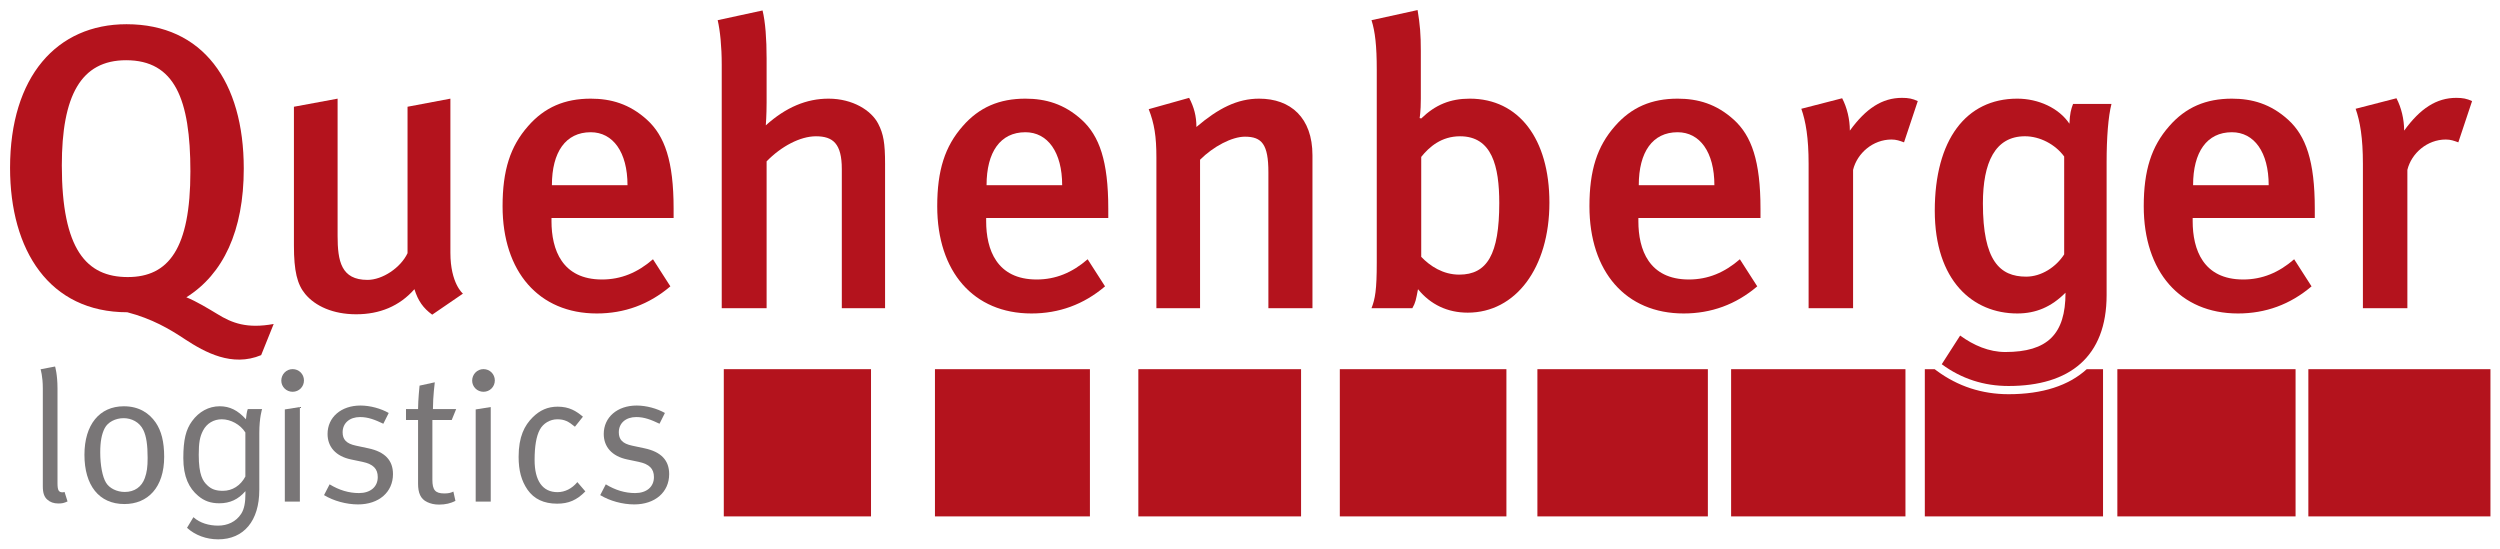
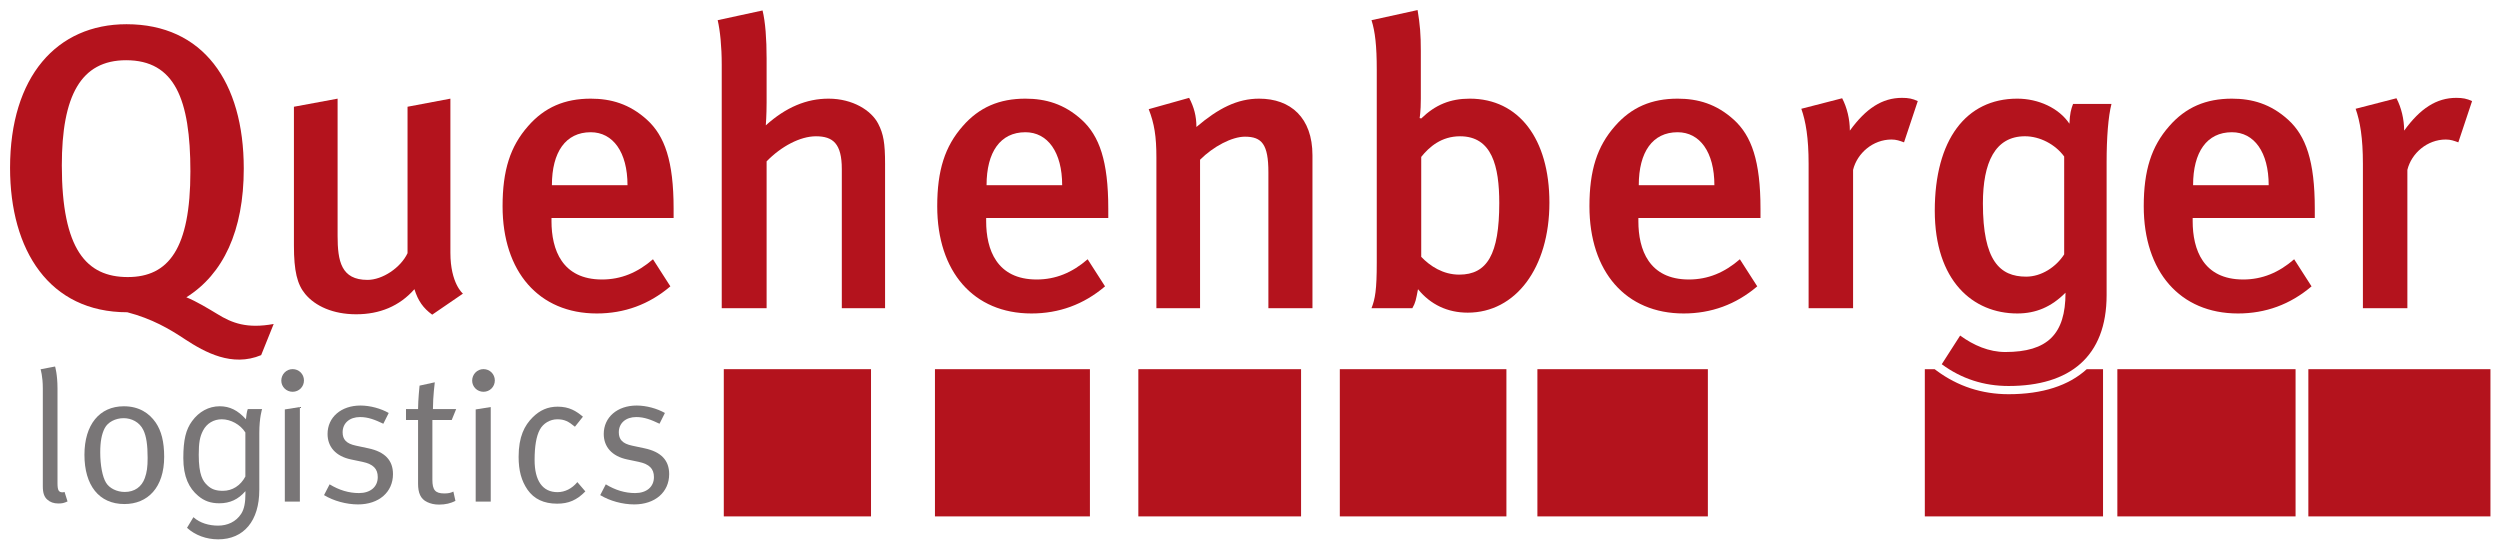
<svg xmlns="http://www.w3.org/2000/svg" version="1.1" width="892.913" height="195.945" id="svg3557">
  <defs id="defs3559">
    <clipPath id="clipPath3235">
      <path d="m 453.992,52.588 180.613,0 0,51.149 -180.613,0 0,-51.149 z" id="path3237" />
    </clipPath>
  </defs>
  <g transform="translate(-17.875,-462.352)" id="layer1">
    <g transform="matrix(3.924,0,0,3.924,-545.733,-992.84)" id="g3682">
      <path d="m 222.911,417.847 -13.4,0 0,-13.401 13.4,0 0,13.401 z" id="path3215" style="fill:#b4131d;fill-opacity:1;fill-rule:nonzero;stroke:none" />
      <path d="m 242.836,417.847 -14.105,0 0,-13.4 14.105,0 0,13.4 z" id="path3217" style="fill:#b4131d;fill-opacity:1;fill-rule:nonzero;stroke:none" />
      <path d="m 262.055,417.847 -14.811,0 0,-13.4 14.811,0 0,13.4 z" id="path3219" style="fill:#b4131d;fill-opacity:1;fill-rule:nonzero;stroke:none" />
      <path d="m 280.746,417.847 -15.164,0 0,-13.4 15.164,0 0,13.4 z" id="path3221" style="fill:#b4131d;fill-opacity:1;fill-rule:nonzero;stroke:none" />
      <path d="m 299.082,417.847 -15.516,0 0,-13.4 15.516,0 0,13.4 z" id="path3223" style="fill:#b4131d;fill-opacity:1;fill-rule:nonzero;stroke:none" />
-       <path d="m 317.067,417.847 -15.869,0 0,-13.4 15.869,0 0,13.4 z" id="path3225" style="fill:#b4131d;fill-opacity:1;fill-rule:nonzero;stroke:none" />
      <path d="m 352.575,417.847 -16.221,0 0,-13.4 16.221,0 0,13.4 z" id="path3227" style="fill:#b4131d;fill-opacity:1;fill-rule:nonzero;stroke:none" />
      <path d="m 370.313,417.847 -16.574,0 0,-13.4 16.574,0 0,13.4 z" id="path3229" style="fill:#b4131d;fill-opacity:1;fill-rule:nonzero;stroke:none" />
      <g transform="matrix(1.25,0,0,-1.25,-422.943,497.896)" id="g3231">
        <g clip-path="url(#clipPath3235)" id="g3233">
          <g transform="translate(599.519,72.937)" id="g3239">
            <path d="m 0,0 c -1.934,0 -3.691,0.572 -5.222,1.701 l -0.163,0.121 -0.716,0 0,-10.72 12.977,0 0,10.72 -1.186,0 C 4.381,0.627 2.465,0 0,0" id="path3241" style="fill:#b4131d;fill-opacity:1;fill-rule:nonzero;stroke:none" />
          </g>
          <g transform="translate(462.442,97.256)" id="g3243">
            <path d="m 0,0 c -3.298,0 -4.681,-2.592 -4.681,-7.659 0,-6.127 1.796,-8.13 4.799,-8.13 2.973,0 4.563,2.062 4.563,7.688 C 4.681,-2.828 3.533,0 0,0 m 9.834,-21.474 c -2.12,-0.884 -4.093,0.206 -5.535,1.148 -1.149,0.766 -2.415,1.503 -4.211,1.974 -5.682,0 -8.538,4.507 -8.538,10.516 0,6.658 3.415,10.458 8.479,10.458 5.565,0 8.539,-4.183 8.539,-10.517 0,-4.536 -1.502,-7.688 -4.181,-9.367 0.736,-0.295 1.649,-0.854 2.238,-1.208 1.089,-0.677 2.178,-1.09 4.121,-0.736 l -0.912,-2.268 z" id="path3245" style="fill:#b4131d;fill-opacity:1;fill-rule:nonzero;stroke:none" />
          </g>
          <g transform="translate(484.731,78.728)" id="g3247">
            <path d="m 0,0 c -0.648,0.471 -1.03,1.002 -1.295,1.856 -1.09,-1.238 -2.532,-1.827 -4.24,-1.827 -1.678,0 -2.974,0.589 -3.71,1.473 -0.589,0.707 -0.824,1.679 -0.824,3.535 l 0,10.104 3.18,0.589 0,-9.986 c 0,-1.856 0.264,-3.211 2.178,-3.211 1.09,0 2.415,0.884 2.915,1.945 l 0,10.663 3.121,0.589 0,-11.223 c 0,-2.239 0.913,-2.975 0.913,-2.975 L 0,0 z" id="path3249" style="fill:#b4131d;fill-opacity:1;fill-rule:nonzero;stroke:none" />
          </g>
          <g transform="translate(496.273,92.013)" id="g3251">
            <path d="m 0,0 c -1.825,0 -2.826,-1.443 -2.826,-3.859 l 5.505,0 C 2.679,-1.443 1.619,0 0,0 m -2.856,-6.245 0,-0.236 c 0,-2.062 0.766,-4.242 3.68,-4.242 1.384,0 2.591,0.501 3.71,1.473 L 5.8,-11.223 c -1.56,-1.326 -3.356,-1.974 -5.358,-1.974 -4.211,0 -6.86,3.034 -6.86,7.806 0,2.622 0.559,4.36 1.855,5.833 1.207,1.384 2.679,2.003 4.563,2.003 1.472,0 2.826,-0.383 4.093,-1.532 1.295,-1.178 1.943,-3.005 1.943,-6.48 l 0,-0.678 -8.892,0 z" id="path3253" style="fill:#b4131d;fill-opacity:1;fill-rule:nonzero;stroke:none" />
          </g>
          <g transform="translate(514.557,79.199)" id="g3255">
            <path d="m 0,0 0,10.133 c 0,1.856 -0.648,2.386 -1.884,2.386 -1.148,0 -2.532,-0.736 -3.592,-1.826 l 0,-10.693 -3.268,0 0,17.733 c 0,1.326 -0.118,2.475 -0.295,3.241 l 3.268,0.707 c 0.206,-0.855 0.295,-2.062 0.295,-3.506 l 0,-3.181 c 0,-0.943 -0.059,-1.679 -0.059,-1.679 1.472,1.325 2.973,1.944 4.563,1.944 1.767,0 3.121,-0.854 3.622,-1.826 0.383,-0.737 0.5,-1.414 0.5,-2.917 L 3.15,0 0,0 z" id="path3257" style="fill:#b4131d;fill-opacity:1;fill-rule:nonzero;stroke:none" />
          </g>
          <g transform="translate(527.924,92.013)" id="g3259">
            <path d="m 0,0 c -1.825,0 -2.827,-1.443 -2.827,-3.859 l 5.506,0 C 2.679,-1.443 1.619,0 0,0 m -2.856,-6.245 0,-0.236 c 0,-2.062 0.766,-4.242 3.68,-4.242 1.384,0 2.591,0.501 3.71,1.473 L 5.8,-11.223 c -1.56,-1.326 -3.356,-1.974 -5.359,-1.974 -4.21,0 -6.86,3.034 -6.86,7.806 0,2.622 0.56,4.36 1.855,5.833 1.207,1.384 2.68,2.003 4.564,2.003 1.472,0 2.826,-0.383 4.093,-1.532 1.295,-1.178 1.943,-3.005 1.943,-6.48 l 0,-0.678 -8.892,0 z" id="path3261" style="fill:#b4131d;fill-opacity:1;fill-rule:nonzero;stroke:none" />
          </g>
          <g transform="translate(545.619,79.199)" id="g3263">
            <path d="m 0,0 0,9.898 c 0,2.032 -0.471,2.592 -1.708,2.592 -0.942,0 -2.296,-0.707 -3.268,-1.679 l 0,-10.811 -3.179,0 0,10.958 c 0,1.561 -0.148,2.475 -0.56,3.535 l 2.944,0.825 c 0.354,-0.678 0.53,-1.326 0.53,-2.121 1.59,1.355 2.974,2.062 4.564,2.062 2.296,0 3.886,-1.385 3.886,-4.124 L 3.209,0 0,0 z" id="path3265" style="fill:#b4131d;fill-opacity:1;fill-rule:nonzero;stroke:none" />
          </g>
          <g transform="translate(559.575,91.718)" id="g3267">
            <path d="m 0,0 c -1.355,0 -2.238,-0.766 -2.827,-1.502 l 0,-7.276 c 0.648,-0.678 1.59,-1.296 2.768,-1.296 2.031,0 2.915,1.472 2.915,5.213 C 2.856,-2.18 2.326,0 0,0 m 0.559,-12.843 c -1.472,0 -2.708,0.589 -3.621,1.708 -0.147,-0.766 -0.177,-0.972 -0.412,-1.384 l -2.974,0 c 0.265,0.677 0.383,1.325 0.383,3.328 l 0,14.051 c 0,1.709 -0.118,2.769 -0.383,3.594 l 3.356,0.737 C -2.915,8.13 -2.856,7.394 -2.856,6.216 l 0,-3.476 c 0,-0.973 -0.088,-1.414 -0.088,-1.414 l 0.117,-0.03 c 1.031,1.002 2.12,1.444 3.533,1.444 3.563,0 5.801,-2.917 5.801,-7.571 0,-4.772 -2.474,-8.012 -5.948,-8.012" id="path3269" style="fill:#b4131d;fill-opacity:1;fill-rule:nonzero;stroke:none" />
          </g>
          <g transform="translate(575.416,92.013)" id="g3271">
            <path d="m 0,0 c -1.825,0 -2.827,-1.443 -2.827,-3.859 l 5.506,0 C 2.679,-1.443 1.619,0 0,0 m -2.856,-6.245 0,-0.236 c 0,-2.062 0.765,-4.242 3.68,-4.242 1.384,0 2.591,0.501 3.71,1.473 L 5.8,-11.223 c -1.561,-1.326 -3.356,-1.974 -5.359,-1.974 -4.21,0 -6.86,3.034 -6.86,7.806 0,2.622 0.56,4.36 1.855,5.833 1.207,1.384 2.68,2.003 4.564,2.003 1.472,0 2.826,-0.383 4.092,-1.532 1.296,-1.178 1.944,-3.005 1.944,-6.48 l 0,-0.678 -8.892,0 z" id="path3273" style="fill:#b4131d;fill-opacity:1;fill-rule:nonzero;stroke:none" />
          </g>
          <g transform="translate(591.904,91.276)" id="g3275">
            <path d="m 0,0 c -0.324,0.118 -0.56,0.206 -0.913,0.206 -1.354,0 -2.502,-1.001 -2.797,-2.209 l 0,-10.074 -3.238,0 0,10.516 c 0,1.885 -0.207,3.093 -0.531,4.006 l 2.974,0.766 c 0.354,-0.678 0.56,-1.532 0.56,-2.357 1.177,1.62 2.355,2.386 3.798,2.386 0.471,0 0.765,-0.059 1.148,-0.235 L 0,0 z" id="path3277" style="fill:#b4131d;fill-opacity:1;fill-rule:nonzero;stroke:none" />
          </g>
          <g transform="translate(615.778,92.013)" id="g3279">
            <path d="m 0,0 c -1.825,0 -2.826,-1.443 -2.826,-3.859 l 5.505,0 C 2.679,-1.443 1.619,0 0,0 m -2.856,-6.245 0,-0.236 c 0,-2.062 0.765,-4.242 3.68,-4.242 1.384,0 2.591,0.501 3.71,1.473 L 5.8,-11.223 c -1.56,-1.326 -3.356,-1.974 -5.358,-1.974 -4.211,0 -6.861,3.034 -6.861,7.806 0,2.622 0.56,4.36 1.855,5.833 1.208,1.384 2.68,2.003 4.564,2.003 1.472,0 2.826,-0.383 4.092,-1.532 1.296,-1.178 1.944,-3.005 1.944,-6.48 l 0,-0.678 -8.892,0 z" id="path3281" style="fill:#b4131d;fill-opacity:1;fill-rule:nonzero;stroke:none" />
          </g>
          <g transform="translate(632.266,91.276)" id="g3283">
            <path d="m 0,0 c -0.324,0.118 -0.56,0.206 -0.913,0.206 -1.354,0 -2.502,-1.001 -2.797,-2.209 l 0,-10.074 -3.238,0 0,10.516 c 0,1.885 -0.207,3.093 -0.53,4.006 l 2.973,0.766 c 0.354,-0.678 0.56,-1.532 0.56,-2.357 1.177,1.62 2.355,2.386 3.798,2.386 0.471,0 0.765,-0.059 1.148,-0.235 L 0,0 z" id="path3285" style="fill:#b4131d;fill-opacity:1;fill-rule:nonzero;stroke:none" />
          </g>
          <g transform="translate(603.565,83.117)" id="g3287">
            <path d="m 0,0 c -0.589,-0.913 -1.649,-1.62 -2.768,-1.62 -1.913,0 -3.15,1.149 -3.15,5.332 0,2.975 0.883,4.89 3.062,4.89 1.089,0 2.208,-0.589 2.856,-1.473 L 0,0 z M 0.648,10.958 C 0.5,10.575 0.412,10.252 0.383,9.515 c -0.766,1.149 -2.267,1.826 -3.798,1.826 -3.74,0 -6.007,-3.004 -6.007,-8.159 0,-5.097 2.768,-7.483 6.007,-7.483 1.354,0 2.473,0.472 3.503,1.503 l 0.01,0 c 0,-3.011 -1.309,-4.31 -4.385,-4.31 -1.185,0 -2.306,0.483 -3.287,1.199 l -1.34,-2.088 c 1.443,-1.064 3.073,-1.585 4.868,-1.585 4.448,0 7.137,2.131 7.137,6.62 l 0,9.679 c 0,1.767 0.118,3.328 0.354,4.241 l -2.797,0 z" id="path3289" style="fill:#b4131d;fill-opacity:1;fill-rule:nonzero;stroke:none" />
          </g>
          <g transform="translate(457.5,64.98)" id="g3291">
            <path d="m 0,0 c -0.325,0 -0.595,0.095 -0.799,0.284 -0.216,0.19 -0.324,0.474 -0.324,0.961 l 0,7.146 c 0,0.879 -0.163,1.38 -0.163,1.38 l 1.056,0.203 c 0,0 0.176,-0.568 0.176,-1.597 l 0,-6.888 c 0,-0.528 0.081,-0.677 0.379,-0.677 0.04,0 0.135,0.027 0.135,0.027 L 0.677,0.149 C 0.406,0.027 0.284,0 0,0" id="path3293" style="fill:#797677;fill-opacity:1;fill-rule:nonzero;stroke:none" />
          </g>
          <g transform="translate(463.698,70.326)" id="g3295">
            <path d="m 0,0 c -0.284,0.595 -0.88,0.866 -1.435,0.866 -0.595,0 -1.15,-0.284 -1.38,-0.731 -0.216,-0.419 -0.325,-0.961 -0.325,-1.759 0,-0.947 0.163,-1.787 0.42,-2.206 0.243,-0.406 0.785,-0.677 1.367,-0.677 0.703,0 1.231,0.366 1.461,1.015 0.149,0.42 0.203,0.799 0.203,1.462 C 0.311,-1.083 0.217,-0.447 0,0 m -1.38,-5.387 c -1.855,0 -2.91,1.367 -2.91,3.587 0,2.192 1.096,3.532 2.869,3.532 1.123,0 1.854,-0.514 2.314,-1.177 0.42,-0.609 0.623,-1.408 0.623,-2.504 0,-2.247 -1.205,-3.438 -2.896,-3.438" id="path3297" style="fill:#797677;fill-opacity:1;fill-rule:nonzero;stroke:none" />
          </g>
          <g transform="translate(473.999,65.115)" id="g3299">
            <path d="M 0,0 0,6.713 1.096,6.888 1.096,0 0,0 z m 0.568,7.998 c -0.46,0 -0.825,0.366 -0.825,0.812 0,0.46 0.365,0.839 0.825,0.839 0.461,0 0.826,-0.365 0.826,-0.825 0,-0.46 -0.365,-0.826 -0.826,-0.826" id="path3301" style="fill:#797677;fill-opacity:1;fill-rule:nonzero;stroke:none" />
          </g>
          <g transform="translate(479.331,64.912)" id="g3303">
            <path d="m 0,0 c -0.853,0 -1.786,0.257 -2.477,0.677 l 0.406,0.785 c 0.691,-0.42 1.394,-0.636 2.139,-0.636 0.825,0 1.367,0.446 1.367,1.163 0,0.61 -0.339,0.948 -1.11,1.11 l -0.839,0.176 c -1.11,0.23 -1.706,0.92 -1.706,1.854 0,1.218 0.989,2.071 2.396,2.071 0.704,0 1.489,-0.217 2.057,-0.542 L 1.841,5.874 C 1.245,6.158 0.744,6.361 0.149,6.361 c -0.772,0 -1.272,-0.447 -1.272,-1.11 0,-0.514 0.257,-0.825 0.974,-0.974 L 0.744,4.087 C 1.962,3.83 2.544,3.208 2.544,2.206 2.544,0.893 1.516,0 0,0" id="path3305" style="fill:#797677;fill-opacity:1;fill-rule:nonzero;stroke:none" />
          </g>
          <g transform="translate(486.151,71.057)" id="g3307">
            <path d="m 0,0 -1.407,0 0,-4.344 c 0,-0.745 0.203,-1.002 0.866,-1.002 0.297,0 0.473,0.041 0.663,0.136 l 0.149,-0.677 c -0.339,-0.176 -0.717,-0.271 -1.191,-0.271 -0.352,0 -0.623,0.068 -0.88,0.19 -0.473,0.23 -0.65,0.663 -0.65,1.34 l 0,4.628 -0.879,0 0,0.798 0.879,0 c 0,0.65 0.109,1.706 0.109,1.706 l 1.109,0.243 c 0,0 -0.135,-1.055 -0.135,-1.949 l 1.692,0 L 0,0 z" id="path3309" style="fill:#797677;fill-opacity:1;fill-rule:nonzero;stroke:none" />
          </g>
          <g transform="translate(487.897,65.115)" id="g3311">
            <path d="M 0,0 0,6.713 1.096,6.888 1.096,0 0,0 z m 0.568,7.998 c -0.46,0 -0.825,0.366 -0.825,0.812 0,0.46 0.365,0.839 0.825,0.839 0.461,0 0.826,-0.365 0.826,-0.825 0,-0.46 -0.365,-0.826 -0.826,-0.826" id="path3313" style="fill:#797677;fill-opacity:1;fill-rule:nonzero;stroke:none" />
          </g>
          <g transform="translate(493.825,64.966)" id="g3315">
            <path d="m 0,0 c -0.961,0 -1.678,0.338 -2.152,1.015 -0.447,0.65 -0.65,1.394 -0.65,2.396 0,1.475 0.434,2.287 1.016,2.869 0.527,0.527 1.109,0.784 1.827,0.784 0.852,0 1.353,-0.324 1.84,-0.73 L 1.299,5.603 C 0.825,5.995 0.528,6.144 0.013,6.144 -0.514,6.144 -1.015,5.847 -1.259,5.386 -1.516,4.913 -1.638,4.168 -1.638,3.18 c 0,-1.515 0.582,-2.341 1.665,-2.341 0.541,0 1.056,0.257 1.448,0.731 L 2.057,0.893 C 1.435,0.257 0.839,0 0,0" id="path3317" style="fill:#797677;fill-opacity:1;fill-rule:nonzero;stroke:none" />
          </g>
          <g transform="translate(499.442,64.912)" id="g3319">
            <path d="m 0,0 c -0.853,0 -1.786,0.257 -2.477,0.677 l 0.406,0.785 c 0.691,-0.42 1.394,-0.636 2.139,-0.636 0.825,0 1.367,0.446 1.367,1.163 0,0.61 -0.339,0.948 -1.11,1.11 l -0.839,0.176 c -1.11,0.23 -1.706,0.92 -1.706,1.854 0,1.218 0.989,2.071 2.396,2.071 0.704,0 1.489,-0.217 2.057,-0.542 L 1.841,5.874 C 1.245,6.158 0.744,6.361 0.149,6.361 c -0.772,0 -1.272,-0.447 -1.272,-1.11 0,-0.514 0.257,-0.825 0.974,-0.974 L 0.744,4.087 C 1.962,3.83 2.544,3.208 2.544,2.206 2.544,0.893 1.516,0 0,0" id="path3321" style="fill:#797677;fill-opacity:1;fill-rule:nonzero;stroke:none" />
          </g>
          <g transform="translate(471.126,66.943)" id="g3323">
            <path d="m 0,0 c -0.352,-0.663 -0.947,-1.042 -1.637,-1.042 -0.514,0 -0.838,0.122 -1.123,0.392 -0.338,0.311 -0.635,0.758 -0.635,2.233 0,0.894 0.081,1.313 0.311,1.76 0.27,0.528 0.784,0.825 1.366,0.825 0.649,0 1.353,-0.379 1.718,-0.961 L 0,0 z M 0.176,4.913 C 0.108,4.764 0.054,4.344 0.041,4.168 -0.541,4.818 -1.136,5.116 -1.867,5.116 -2.665,5.116 -3.382,4.723 -3.882,4.033 -4.329,3.424 -4.518,2.68 -4.518,1.34 c 0,-1.367 0.419,-2.193 1.082,-2.748 0.446,-0.379 0.92,-0.541 1.542,-0.541 0.771,0 1.38,0.284 1.894,0.88 l 0.004,-0.012 0,-0.162 c 0,-0.636 -0.081,-1.123 -0.311,-1.475 -0.379,-0.582 -1.001,-0.858 -1.677,-0.858 -0.649,0 -1.326,0.182 -1.799,0.615 l -0.466,-0.774 c 0.595,-0.542 1.406,-0.839 2.272,-0.839 1.867,0 2.99,1.353 2.99,3.586 l 0.002,0 0,4.168 c 0,1.124 0.203,1.733 0.203,1.733 l -1.042,0 z" id="path3325" style="fill:#797677;fill-opacity:1;fill-rule:nonzero;stroke:none" />
          </g>
        </g>
      </g>
    </g>
  </g>
</svg>